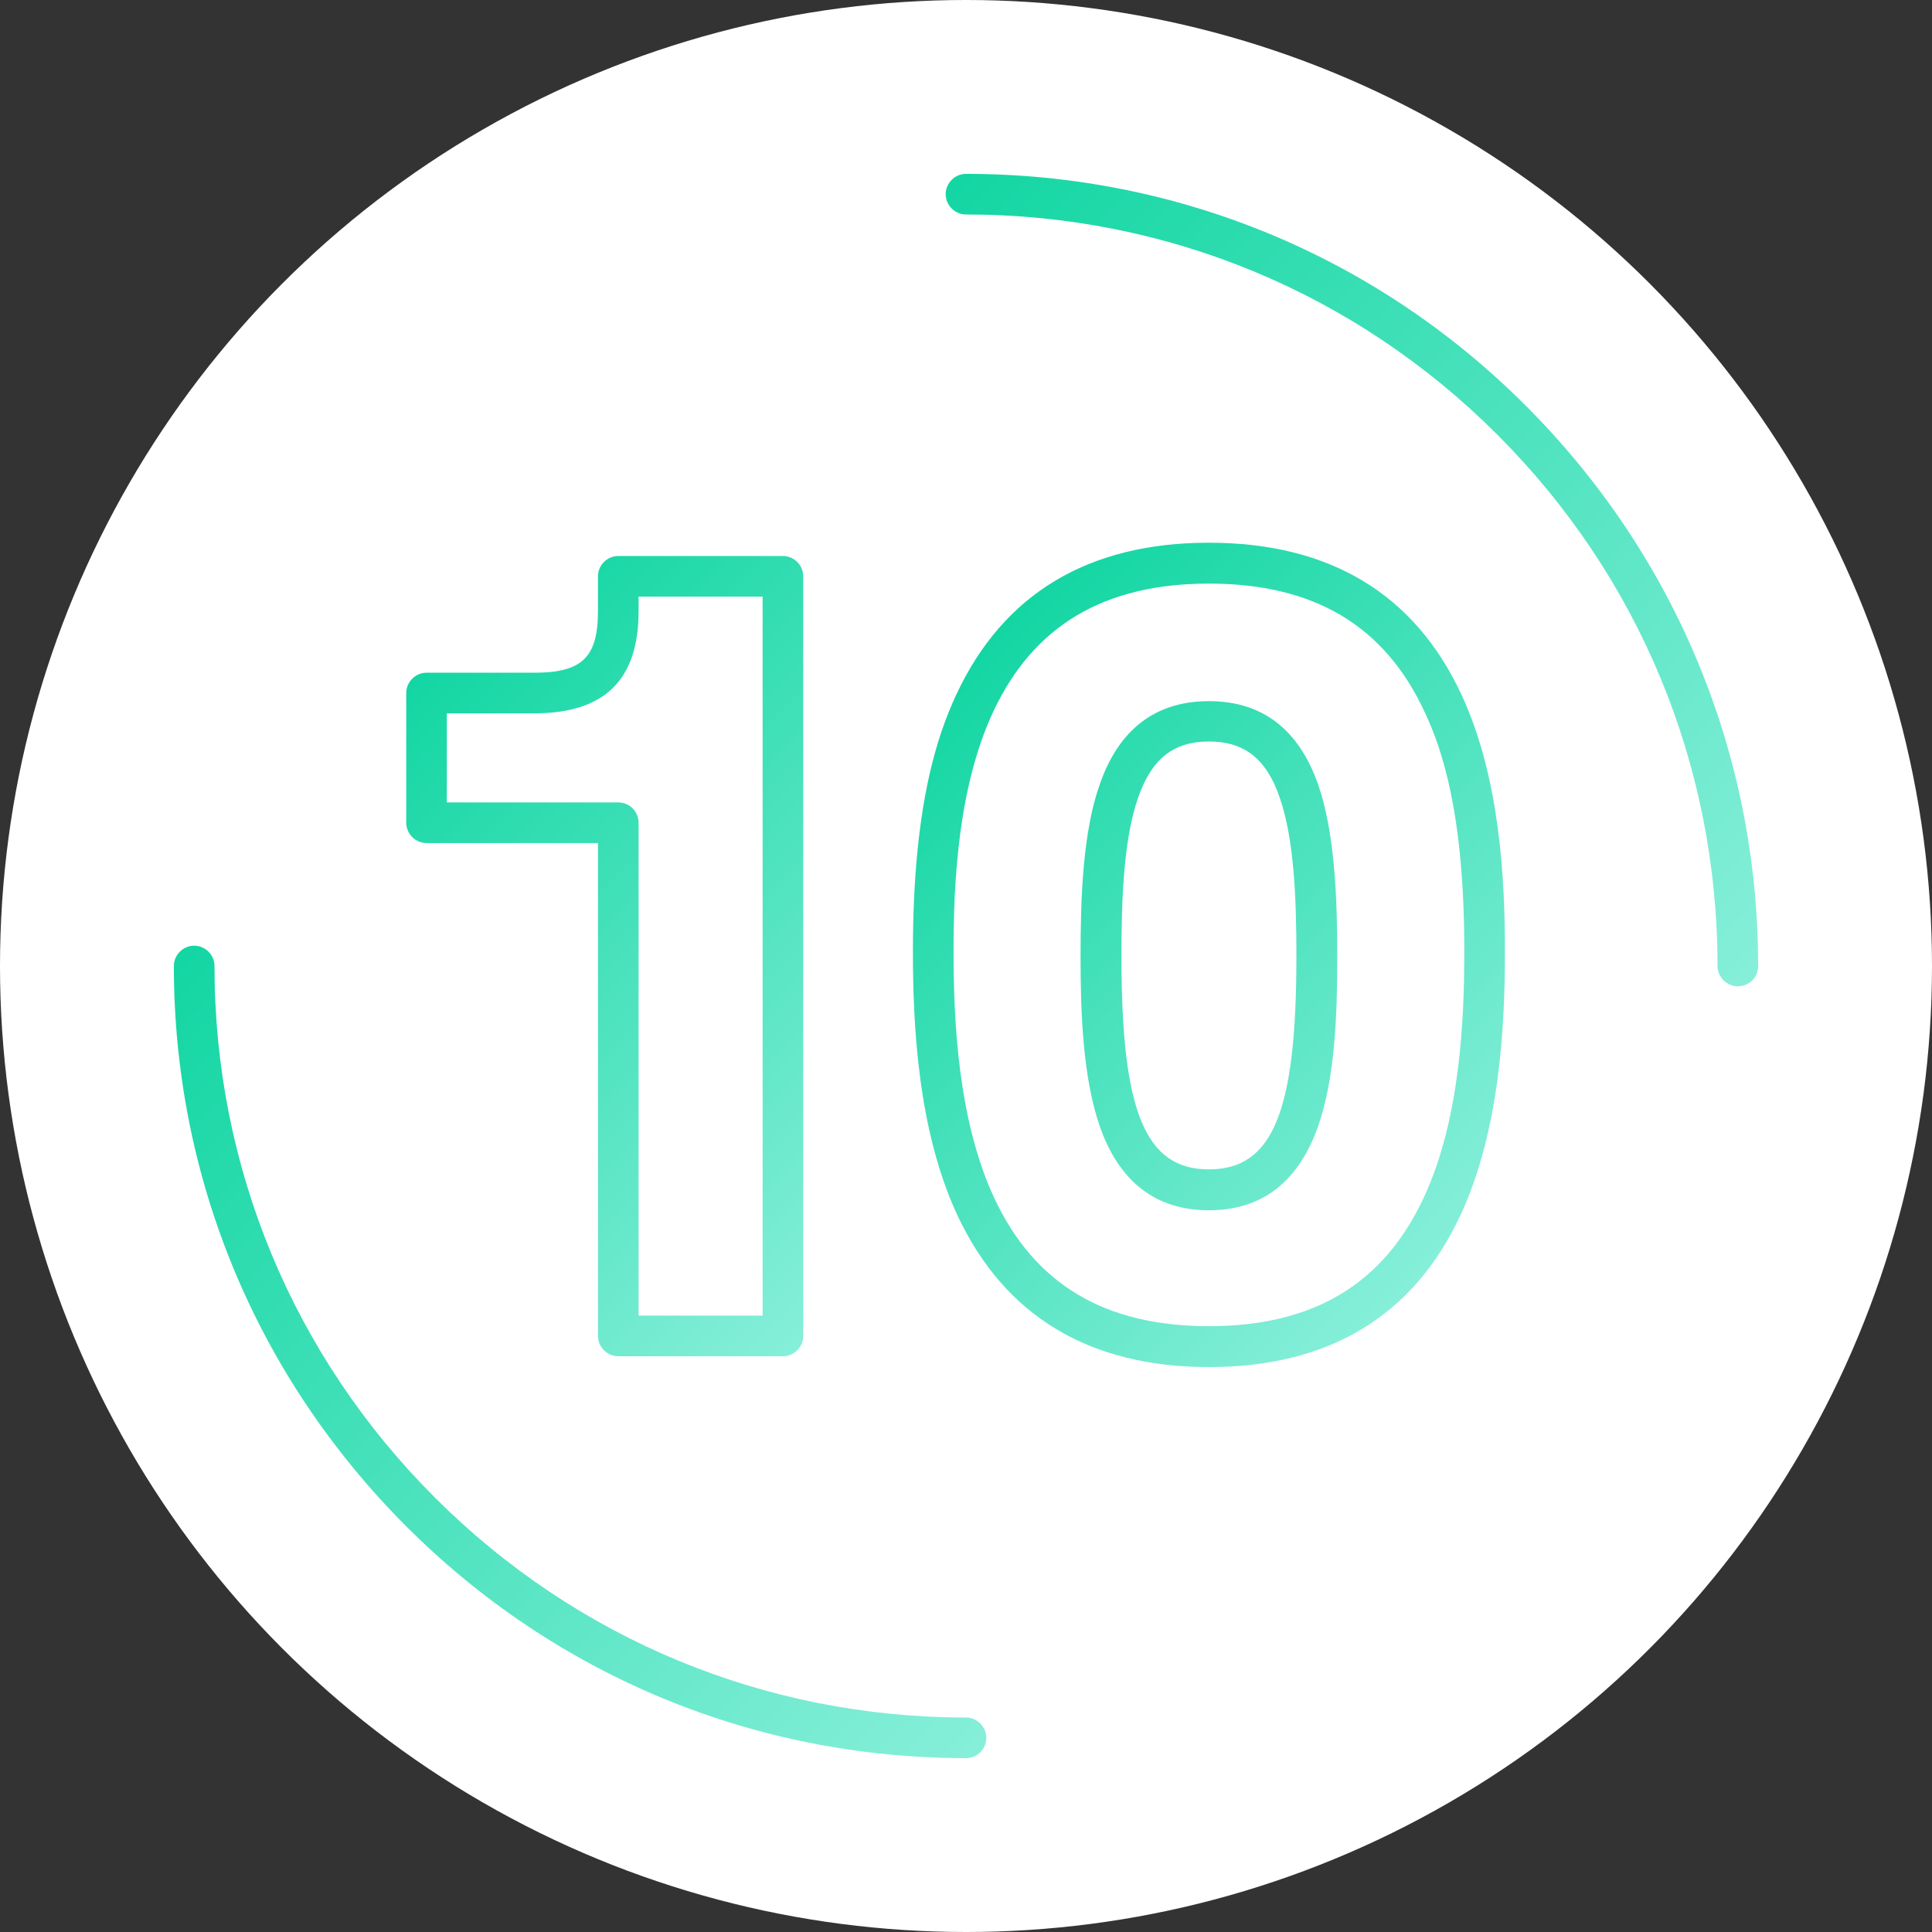
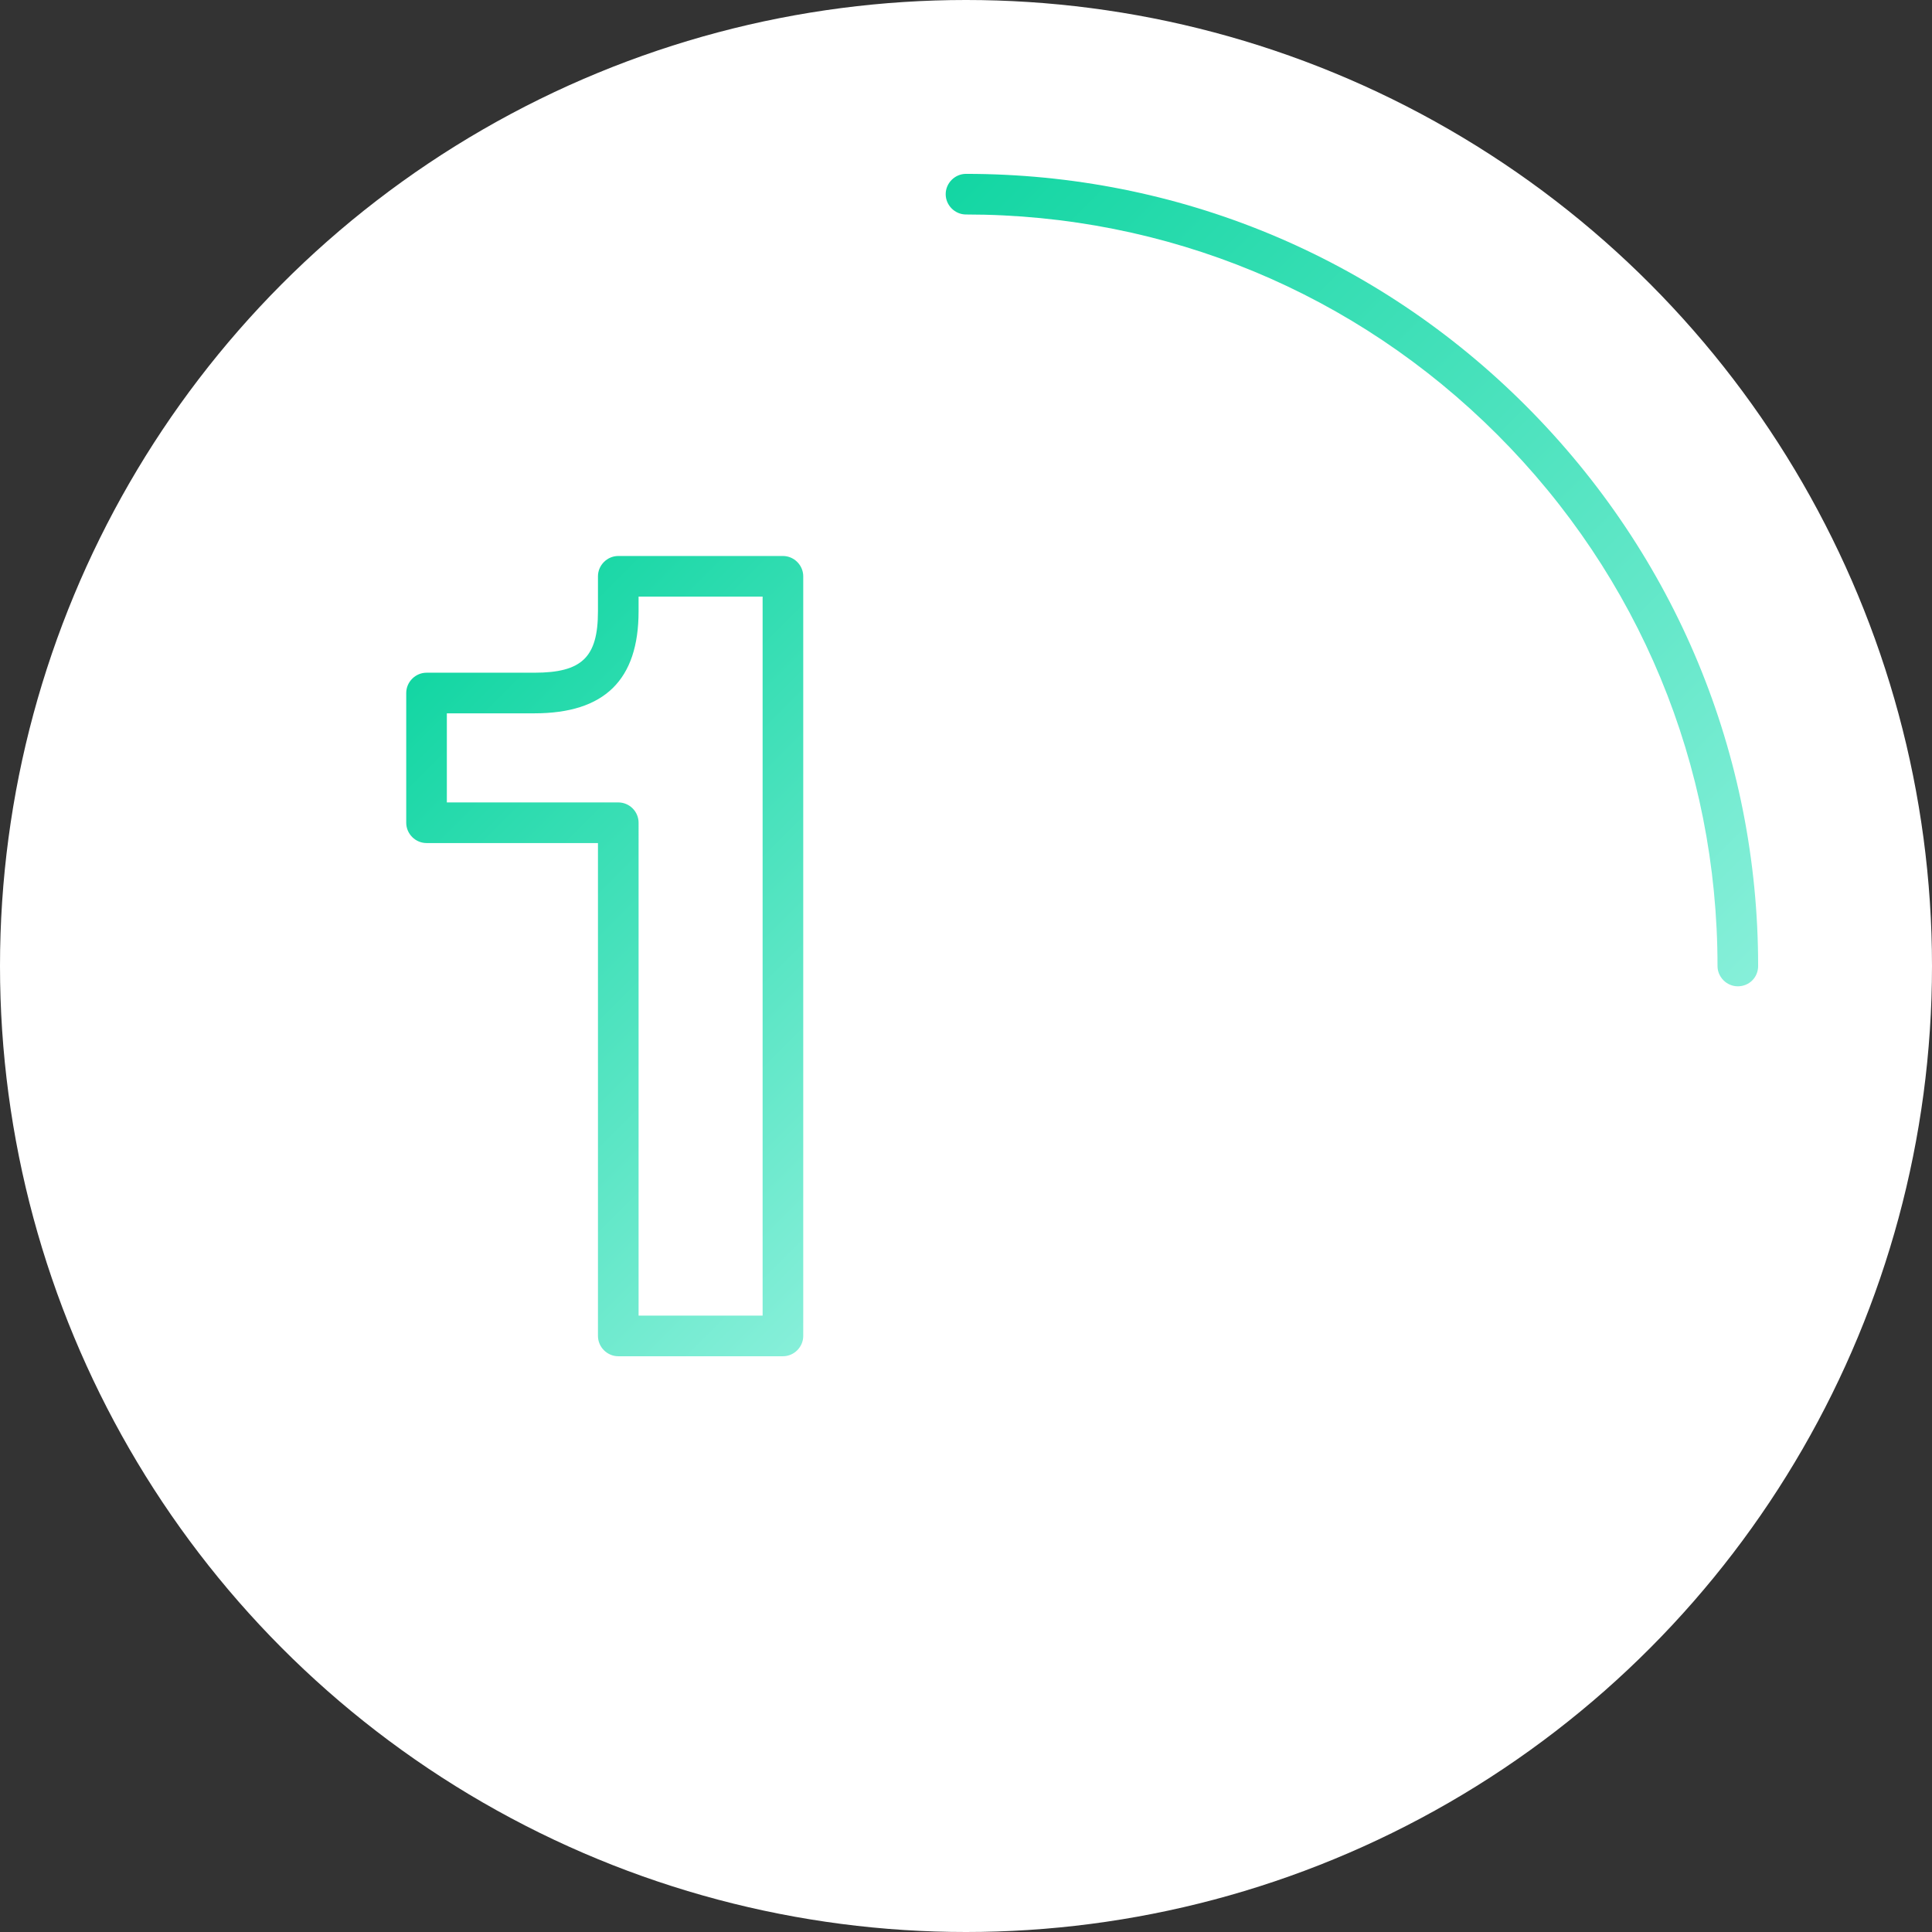
<svg xmlns="http://www.w3.org/2000/svg" version="1.1" id="Layer_1" x="0px" y="0px" viewBox="0 0 713.4 713.4" style="enable-background:new 0 0 713.4 713.4;" xml:space="preserve">
  <rect x="0" y="0" width="713.4" height="713.4" fill="#333333" stroke="none" />
  <style type="text/css">
	.st0{fill:#FFFFFF;}
	.st1{fill:url(#SVGID_1_);}
	.st2{fill:url(#SVGID_00000153681731967245099770000013733612694939629467_);}
	.st3{fill:url(#SVGID_00000160172574994018832600000014065883406237826742_);}
	.st4{fill:url(#SVGID_00000162353919832942578690000017569585388404806328_);}
</style>
  <circle class="st0" cx="356.7" cy="356.7" r="356.7" />
  <linearGradient id="SVGID_1_" gradientUnits="userSpaceOnUse" x1="36.906" y1="380.919" x2="332.5" y2="676.513">
    <stop offset="0" style="stop-color:#13D6A3" />
    <stop offset="1" style="stop-color:#86EFD9" />
  </linearGradient>
-   <path class="st1" d="M356.7,649.2c-78.1,0-151.6-30.4-206.8-85.7S64.2,434.9,64.2,356.7c0-4.1,3.4-7.5,7.5-7.5s7.5,3.4,7.5,7.5  c0,74.1,28.9,143.8,81.3,196.2s122.1,81.3,196.2,81.3c4.1,0,7.5,3.4,7.5,7.5S360.9,649.2,356.7,649.2z" />
  <linearGradient id="SVGID_00000041279353166783997230000006172482171570819468_" gradientUnits="userSpaceOnUse" x1="380.919" y1="36.906" x2="676.531" y2="332.519">
    <stop offset="0" style="stop-color:#13D6A3" />
    <stop offset="1" style="stop-color:#86EFD9" />
  </linearGradient>
  <path style="fill:url(#SVGID_00000041279353166783997230000006172482171570819468_);" d="M641.7,364.2c-4.1,0-7.5-3.4-7.5-7.5  c0-74.1-28.9-143.8-81.3-196.2S430.8,79.2,356.7,79.2c-4.1,0-7.5-3.4-7.5-7.5s3.4-7.5,7.5-7.5c78.1,0,151.6,30.4,206.8,85.7  s85.7,128.7,85.7,206.8C649.2,360.9,645.9,364.2,641.7,364.2z" />
  <g>
    <linearGradient id="SVGID_00000042725428708006710630000007145223375519614104_" gradientUnits="userSpaceOnUse" x1="154.238" y1="248.588" x2="349.312" y2="443.663">
      <stop offset="0" style="stop-color:#13D6A3" />
      <stop offset="1" style="stop-color:#86EFD9" />
    </linearGradient>
    <path style="fill:url(#SVGID_00000042725428708006710630000007145223375519614104_);" d="M289.1,500.8h-60.8   c-4.1,0-7.5-3.4-7.5-7.5v-182h-63.3c-4.1,0-7.5-3.4-7.5-7.5v-47.9c0-4.1,3.4-7.5,7.5-7.5h39.8c17.6,0,23.5-5.7,23.5-22.7v-12.9   c0-4.1,3.4-7.5,7.5-7.5h60.8c4.1,0,7.5,3.4,7.5,7.5v280.5C296.6,497.4,293.2,500.8,289.1,500.8z M235.8,485.8h45.8V220.3h-45.8v5.4   c0,25.4-12.6,37.7-38.5,37.7H165v32.9h63.3c2,0,3.9,0.8,5.3,2.2c1.4,1.4,2.2,3.3,2.2,5.3V485.8z" />
    <linearGradient id="SVGID_00000130625606096942062710000016069090992265982866_" gradientUnits="userSpaceOnUse" x1="347.227" y1="253.228" x2="545.603" y2="451.604">
      <stop offset="0" style="stop-color:#13D6A3" />
      <stop offset="1" style="stop-color:#86EFD9" />
    </linearGradient>
-     <path style="fill:url(#SVGID_00000130625606096942062710000016069090992265982866_);" d="M446.4,504.8c-44.2,0-75.5-18.9-92.9-56.1   c-14.7-31.6-16.4-70.8-16.4-97.5c0-54.1,9.2-80.1,16.1-94.9c17.4-37.1,48.7-55.9,93.2-55.9c44.6,0,76,18.9,93.3,56.2   c14.3,30.8,16,68.7,16,94.6c0,26.7-1.7,65.9-16.4,97.5C521.9,486,490.7,504.8,446.4,504.8z M446.4,215.5   c-38.7,0-64.7,15.5-79.6,47.2c-13.2,28.2-14.7,64-14.7,88.5c0,25.3,1.6,62.3,15,91.1c14.9,31.9,40.8,47.4,79.3,47.4   s64.4-15.5,79.3-47.4c13.5-28.9,15-65.9,15-91.1c0-50.9-8.3-74.8-14.6-88.2C511.3,231,485.2,215.5,446.4,215.5z M446.4,446.9   c-19.5,0-33.1-10.4-40.3-31c-6.2-17.8-7.1-41.6-7.1-62.6c0-21.6,0.8-46,7.1-63.7c7.1-20.4,20.7-30.7,40.3-30.7s33.1,10.3,40.3,30.7   c6.2,17.8,7.1,42.2,7.1,63.7c0,20.9-0.8,44.8-7.1,62.6C479.5,436.4,466,446.9,446.4,446.9z M446.4,273.8   c-13.1,0-21.1,6.4-26.1,20.6c-5.5,15.6-6.2,38.5-6.2,58.8c0,57.3,8.8,78.6,32.3,78.6c23.6,0,32.3-21.3,32.3-78.6   c0-20.3-0.7-43.1-6.2-58.8C467.6,280.2,459.5,273.8,446.4,273.8z" />
  </g>
</svg>